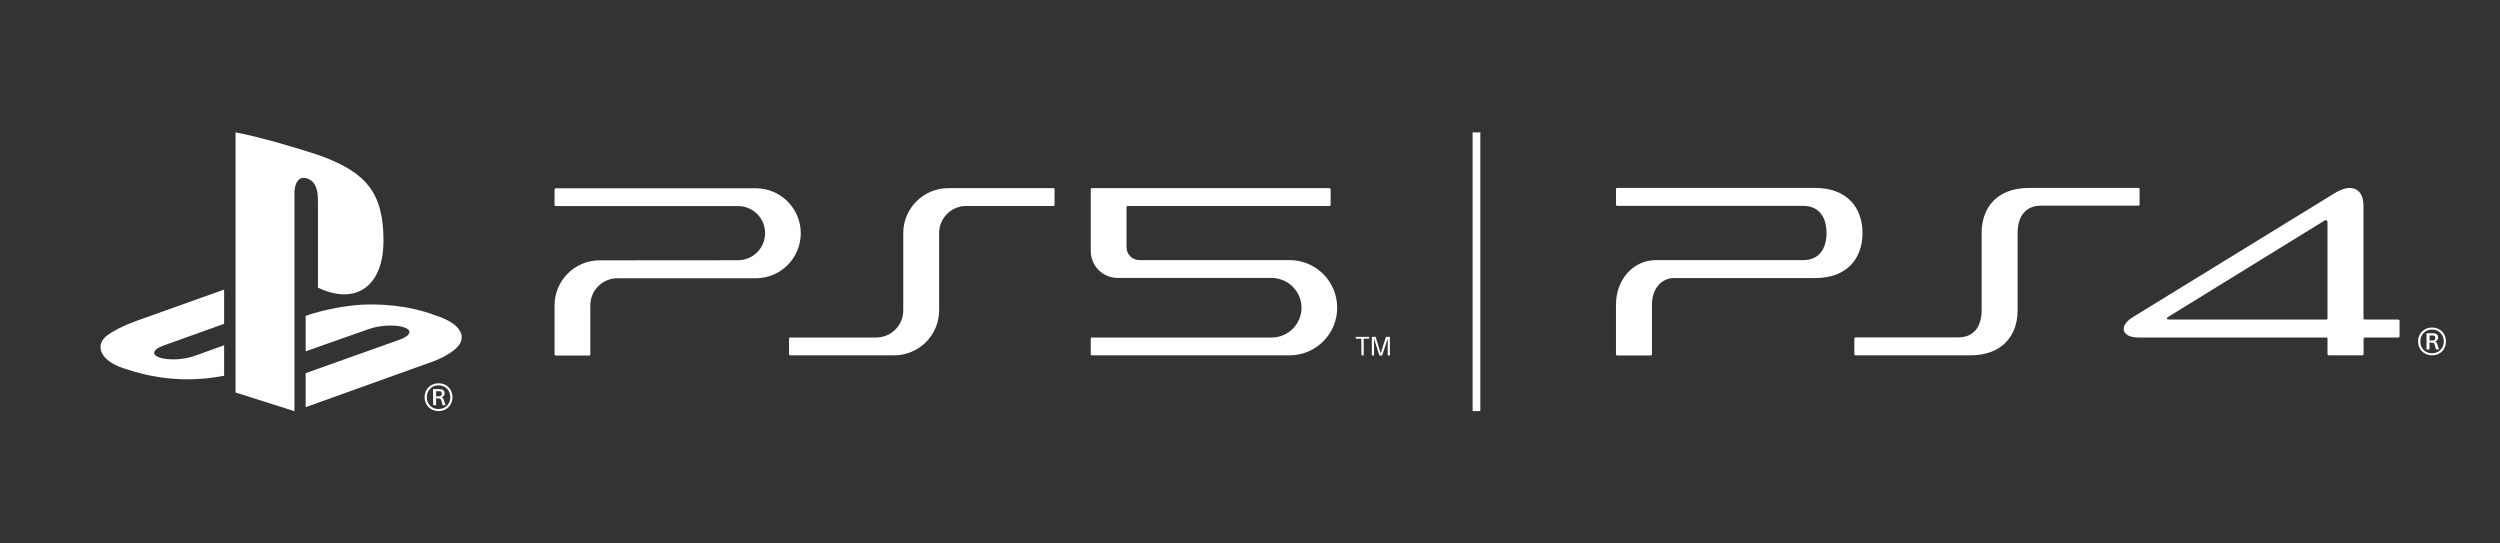
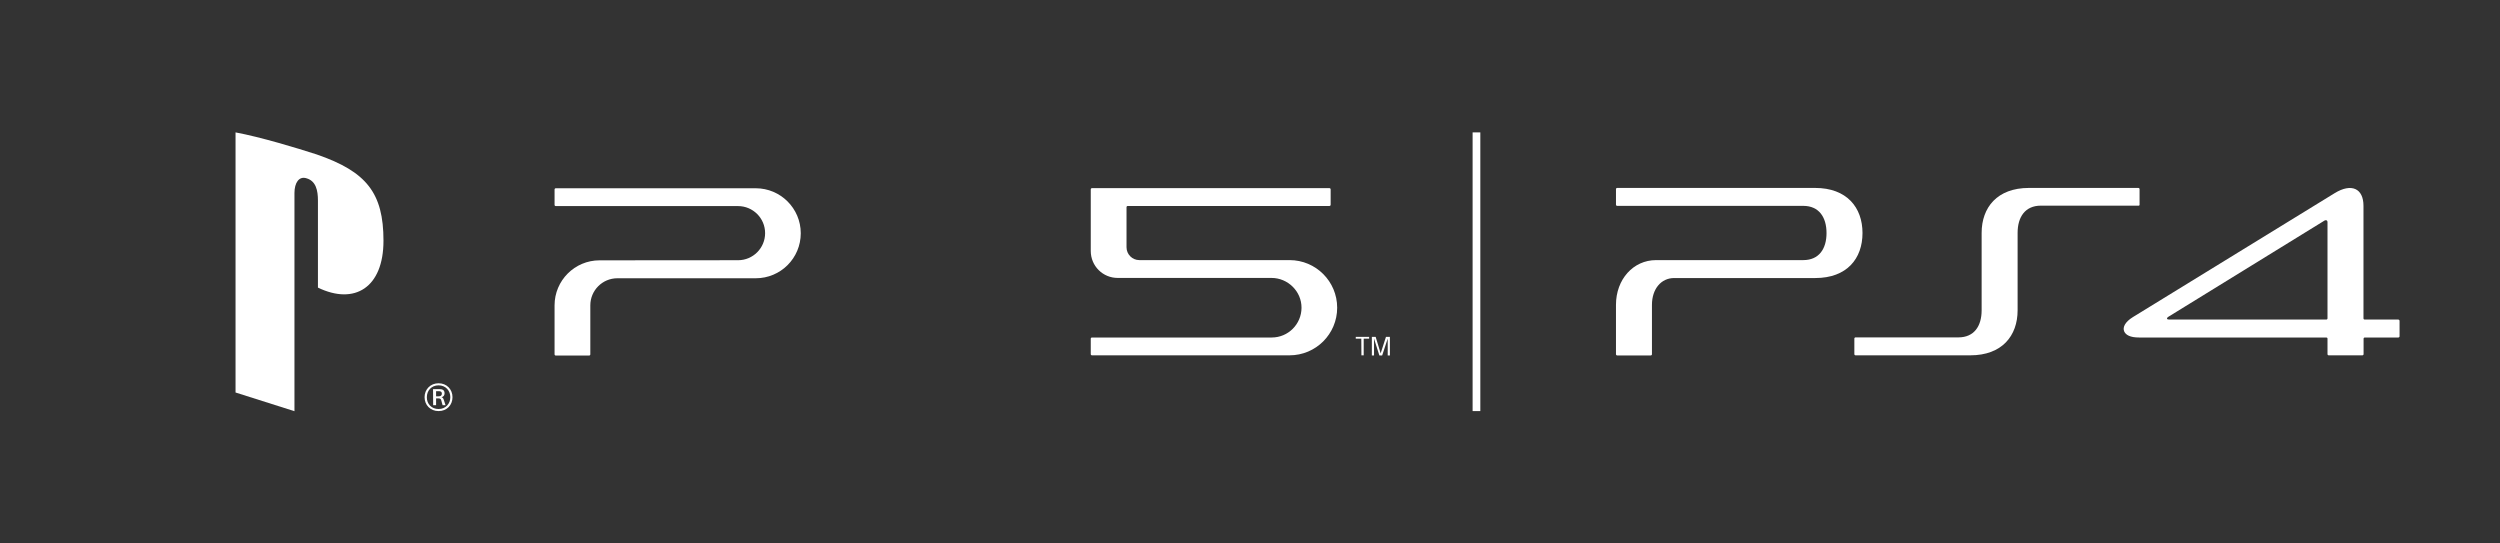
<svg xmlns="http://www.w3.org/2000/svg" version="1.1" id="レイヤー_1" x="0px" y="0px" width="230px" height="50px" viewBox="0 0 230 50" style="enable-background:new 0 0 230 50;" xml:space="preserve">
  <rect x="0" y="0" width="230" height="50" fill="#333333" stroke="none" />
  <style type="text/css">
	.st0{display:none;fill:#F5A200;}
	.st1{fill:#FFFFFF;}
</style>
-   <rect id="アイソレーションゾーン" x="-3.57" y="-0.64" class="st0" width="237.14" height="51.28" />
  <g id="PS5_x5F_F_x5F_A_x5F_Pos">
    <g>
      <g>
        <g>
          <g>
            <g>
              <path class="st1" d="M21.67,12.18v23.93l5.42,1.72V17.76c0-0.95,0.42-1.57,1.1-1.36c0.88,0.25,1.06,1.12,1.06,2.05v8.01        c3.37,1.63,6.03,0,6.03-4.31c0-4.4-1.56-6.36-6.14-7.94C27.32,13.62,23.98,12.61,21.67,12.18" />
-               <path class="st1" d="M28.12,34.33l8.7-3.1c0.98-0.36,1.13-0.86,0.34-1.12c-0.81-0.27-2.25-0.19-3.25,0.17l-5.79,2.04v-3.26        l0.33-0.11c0,0,1.68-0.59,4.03-0.85s5.24,0.03,7.51,0.89c2.55,0.81,2.84,2,2.19,2.82c-0.66,0.82-2.25,1.41-2.25,1.41        l-11.81,4.24V34.33z" />
-               <path class="st1" d="M11.74,34c-2.62-0.73-3.06-2.27-1.86-3.16c1.1-0.81,2.98-1.43,2.98-1.43l7.76-2.77v3.15l-5.58,2        c-0.99,0.35-1.14,0.85-0.34,1.11c0.81,0.27,2.25,0.2,3.24-0.17l2.68-0.97v2.81c-0.17,0.03-0.37,0.06-0.54,0.09        C17.41,35.11,14.56,34.93,11.74,34z" />
            </g>
            <g>
              <path class="st1" d="M40.35,35.26c0.76,0,1.28,0.57,1.28,1.28c0,0.72-0.51,1.28-1.28,1.28c-0.76,0-1.29-0.56-1.29-1.28        C39.06,35.83,39.59,35.26,40.35,35.26z M40.35,37.63c0.65,0,1.08-0.49,1.08-1.09s-0.43-1.09-1.08-1.09        c-0.66,0-1.08,0.49-1.08,1.09C39.26,37.15,39.69,37.63,40.35,37.63z M39.84,35.8h0.59c0.27,0,0.47,0.08,0.47,0.38        c0,0.18-0.08,0.31-0.27,0.36v0.01c0.1,0.02,0.16,0.1,0.21,0.27c0.05,0.17,0.1,0.32,0.15,0.46h-0.27        c-0.04-0.11-0.08-0.3-0.11-0.4c-0.04-0.17-0.09-0.23-0.31-0.23h-0.18v0.63h-0.27L39.84,35.8L39.84,35.8z M40.11,36.46h0.24        c0.19,0,0.3-0.07,0.3-0.24c0-0.2-0.14-0.23-0.28-0.23h-0.25v0.47H40.11z" />
            </g>
          </g>
        </g>
      </g>
      <g>
        <g>
          <path class="st1" d="M125.24,31.16h-0.51v-0.17h1.23v0.17h-0.5v1.53h-0.21L125.24,31.16L125.24,31.16z" />
          <path class="st1" d="M127.02,32.51L127.02,32.51l0.49-1.52h0.36v1.71h-0.2v-1.55l0,0l-0.51,1.55h-0.26l-0.49-1.55l0,0v1.55h-0.2      v-1.71h0.35L127.02,32.51z" />
        </g>
        <g>
-           <path class="st1" d="M82.26,32.69c2.28,0,4.14-1.85,4.14-4.14v-7.11c0-1.38,1.12-2.49,2.49-2.49h8.02      c0.06,0,0.11-0.05,0.11-0.11v-1.42c0-0.06-0.05-0.11-0.11-0.11h-9.67c-2.28,0-4.14,1.85-4.14,4.14v7.11      c0,1.38-1.12,2.49-2.49,2.49H72.7c-0.06,0-0.11,0.05-0.11,0.11v1.42c0,0.06,0.05,0.11,0.11,0.11H82.26z" />
          <path class="st1" d="M100.35,23.09v-5.67c0-0.06,0.05-0.11,0.11-0.11h21.85c0.06,0,0.11,0.05,0.11,0.11v1.42      c0,0.06-0.05,0.11-0.11,0.11h-18.56c-0.06,0-0.11,0.05-0.11,0.11v3.69c0,0.65,0.53,1.18,1.18,1.18h13.82      c2.42,0,4.38,1.96,4.38,4.38s-1.96,4.38-4.38,4.38h-18.18c-0.06,0-0.11-0.05-0.11-0.11v-1.42c0-0.06,0.05-0.11,0.11-0.11H117      c1.51,0,2.73-1.22,2.74-2.73c0.01-1.51-1.25-2.75-2.76-2.75h-14.13C101.46,25.58,100.35,24.47,100.35,23.09z" />
          <path class="st1" d="M67.9,23.94c1.38,0,2.49-1.12,2.49-2.49c0-1.38-1.12-2.49-2.49-2.49H51.13c-0.06,0-0.11-0.05-0.11-0.11      v-1.42c0-0.06,0.05-0.11,0.11-0.11h18.4c2.28,0,4.14,1.85,4.14,4.14s-1.85,4.14-4.14,4.14H56.8c-1.38,0-2.49,1.12-2.49,2.49      v4.51c0,0.06-0.05,0.11-0.11,0.11h-3.07c-0.06,0-0.11-0.05-0.11-0.11c0-1.23,0-4.51,0-4.51c0-2.28,1.85-4.14,4.14-4.14      L67.9,23.94L67.9,23.94z" />
        </g>
      </g>
    </g>
  </g>
  <g id="PS4_x5F_Pos">
    <g>
      <g>
        <g>
          <path class="st1" d="M196.84,18.83V17.4c0-0.06-0.05-0.11-0.11-0.11h-10.07c-2.92,0-4.35,1.8-4.35,4.14v7.12      c0,1.45-0.69,2.49-2.14,2.49h-9.46c-0.06,0-0.11,0.05-0.11,0.11v1.43c0,0.06,0.05,0.11,0.11,0.11h10.56      c2.92,0,4.35-1.8,4.35-4.14v-7.13c0-1.45,0.69-2.5,2.14-2.5h8.97C196.8,18.94,196.84,18.89,196.84,18.83z" />
          <path class="st1" d="M166.99,17.29h-18.21c-0.06,0-0.11,0.05-0.11,0.11v1.43c0,0.06,0.05,0.11,0.11,0.11h17.12      c1.45,0,2.14,1.05,2.14,2.5s-0.69,2.49-2.14,2.49h-13.54c-2.1,0-3.69,1.77-3.69,4.11v4.55c0,0.06,0.05,0.11,0.11,0.11h3.09      c0.06,0,0.11-0.05,0.11-0.11v-4.55c0-1.45,0.84-2.46,2.04-2.46H167c2.92,0,4.35-1.79,4.35-4.14S169.91,17.29,166.99,17.29z" />
          <path class="st1" d="M220.64,29.4h-3.09c-0.06,0-0.11-0.05-0.11-0.11V18.93c0-1.59-1.1-2.11-2.65-1.16l-18.56,11.4      c-0.73,0.45-0.97,0.95-0.8,1.33c0.15,0.32,0.55,0.55,1.36,0.55h17.24c0.05,0,0.09,0.04,0.1,0.08v1.45      c0,0.06,0.05,0.11,0.11,0.11h3.1c0.06,0,0.11-0.05,0.11-0.11v-1.42c0-0.06,0.05-0.11,0.11-0.11h3.09c0.06,0,0.11-0.05,0.11-0.11      v-1.43C220.75,29.45,220.7,29.4,220.64,29.4z M214.13,29.29c0,0.06-0.05,0.11-0.11,0.11h-14.45c-0.12,0-0.18-0.03-0.2-0.07      c-0.02-0.07,0.02-0.12,0.11-0.18l14.38-8.86c0.1-0.06,0.27-0.05,0.27,0.15V29.29L214.13,29.29z" />
        </g>
        <g>
-           <path class="st1" d="M223.75,30.13c0.76,0,1.28,0.57,1.28,1.28c0,0.72-0.51,1.28-1.28,1.28c-0.76,0-1.29-0.56-1.29-1.28      C222.46,30.7,222.99,30.13,223.75,30.13z M223.75,32.5c0.65,0,1.08-0.49,1.08-1.09c0-0.6-0.43-1.09-1.08-1.09      c-0.66,0-1.08,0.49-1.08,1.09C222.66,32.02,223.09,32.5,223.75,32.5z M223.24,30.66h0.59c0.27,0,0.47,0.08,0.47,0.39      c0,0.18-0.08,0.31-0.27,0.36v0.01c0.1,0.02,0.16,0.1,0.21,0.27c0.05,0.17,0.1,0.32,0.15,0.46h-0.27      c-0.04-0.11-0.08-0.3-0.12-0.4c-0.04-0.17-0.09-0.23-0.31-0.23h-0.18v0.63h-0.27V30.66z M223.51,31.33h0.24      c0.19,0,0.3-0.07,0.3-0.24c0-0.2-0.14-0.23-0.28-0.23h-0.25v0.47H223.51z" />
-         </g>
+           </g>
      </g>
    </g>
  </g>
  <rect x="135.48" y="12.18" class="st1" width="0.71" height="25.64" />
</svg>